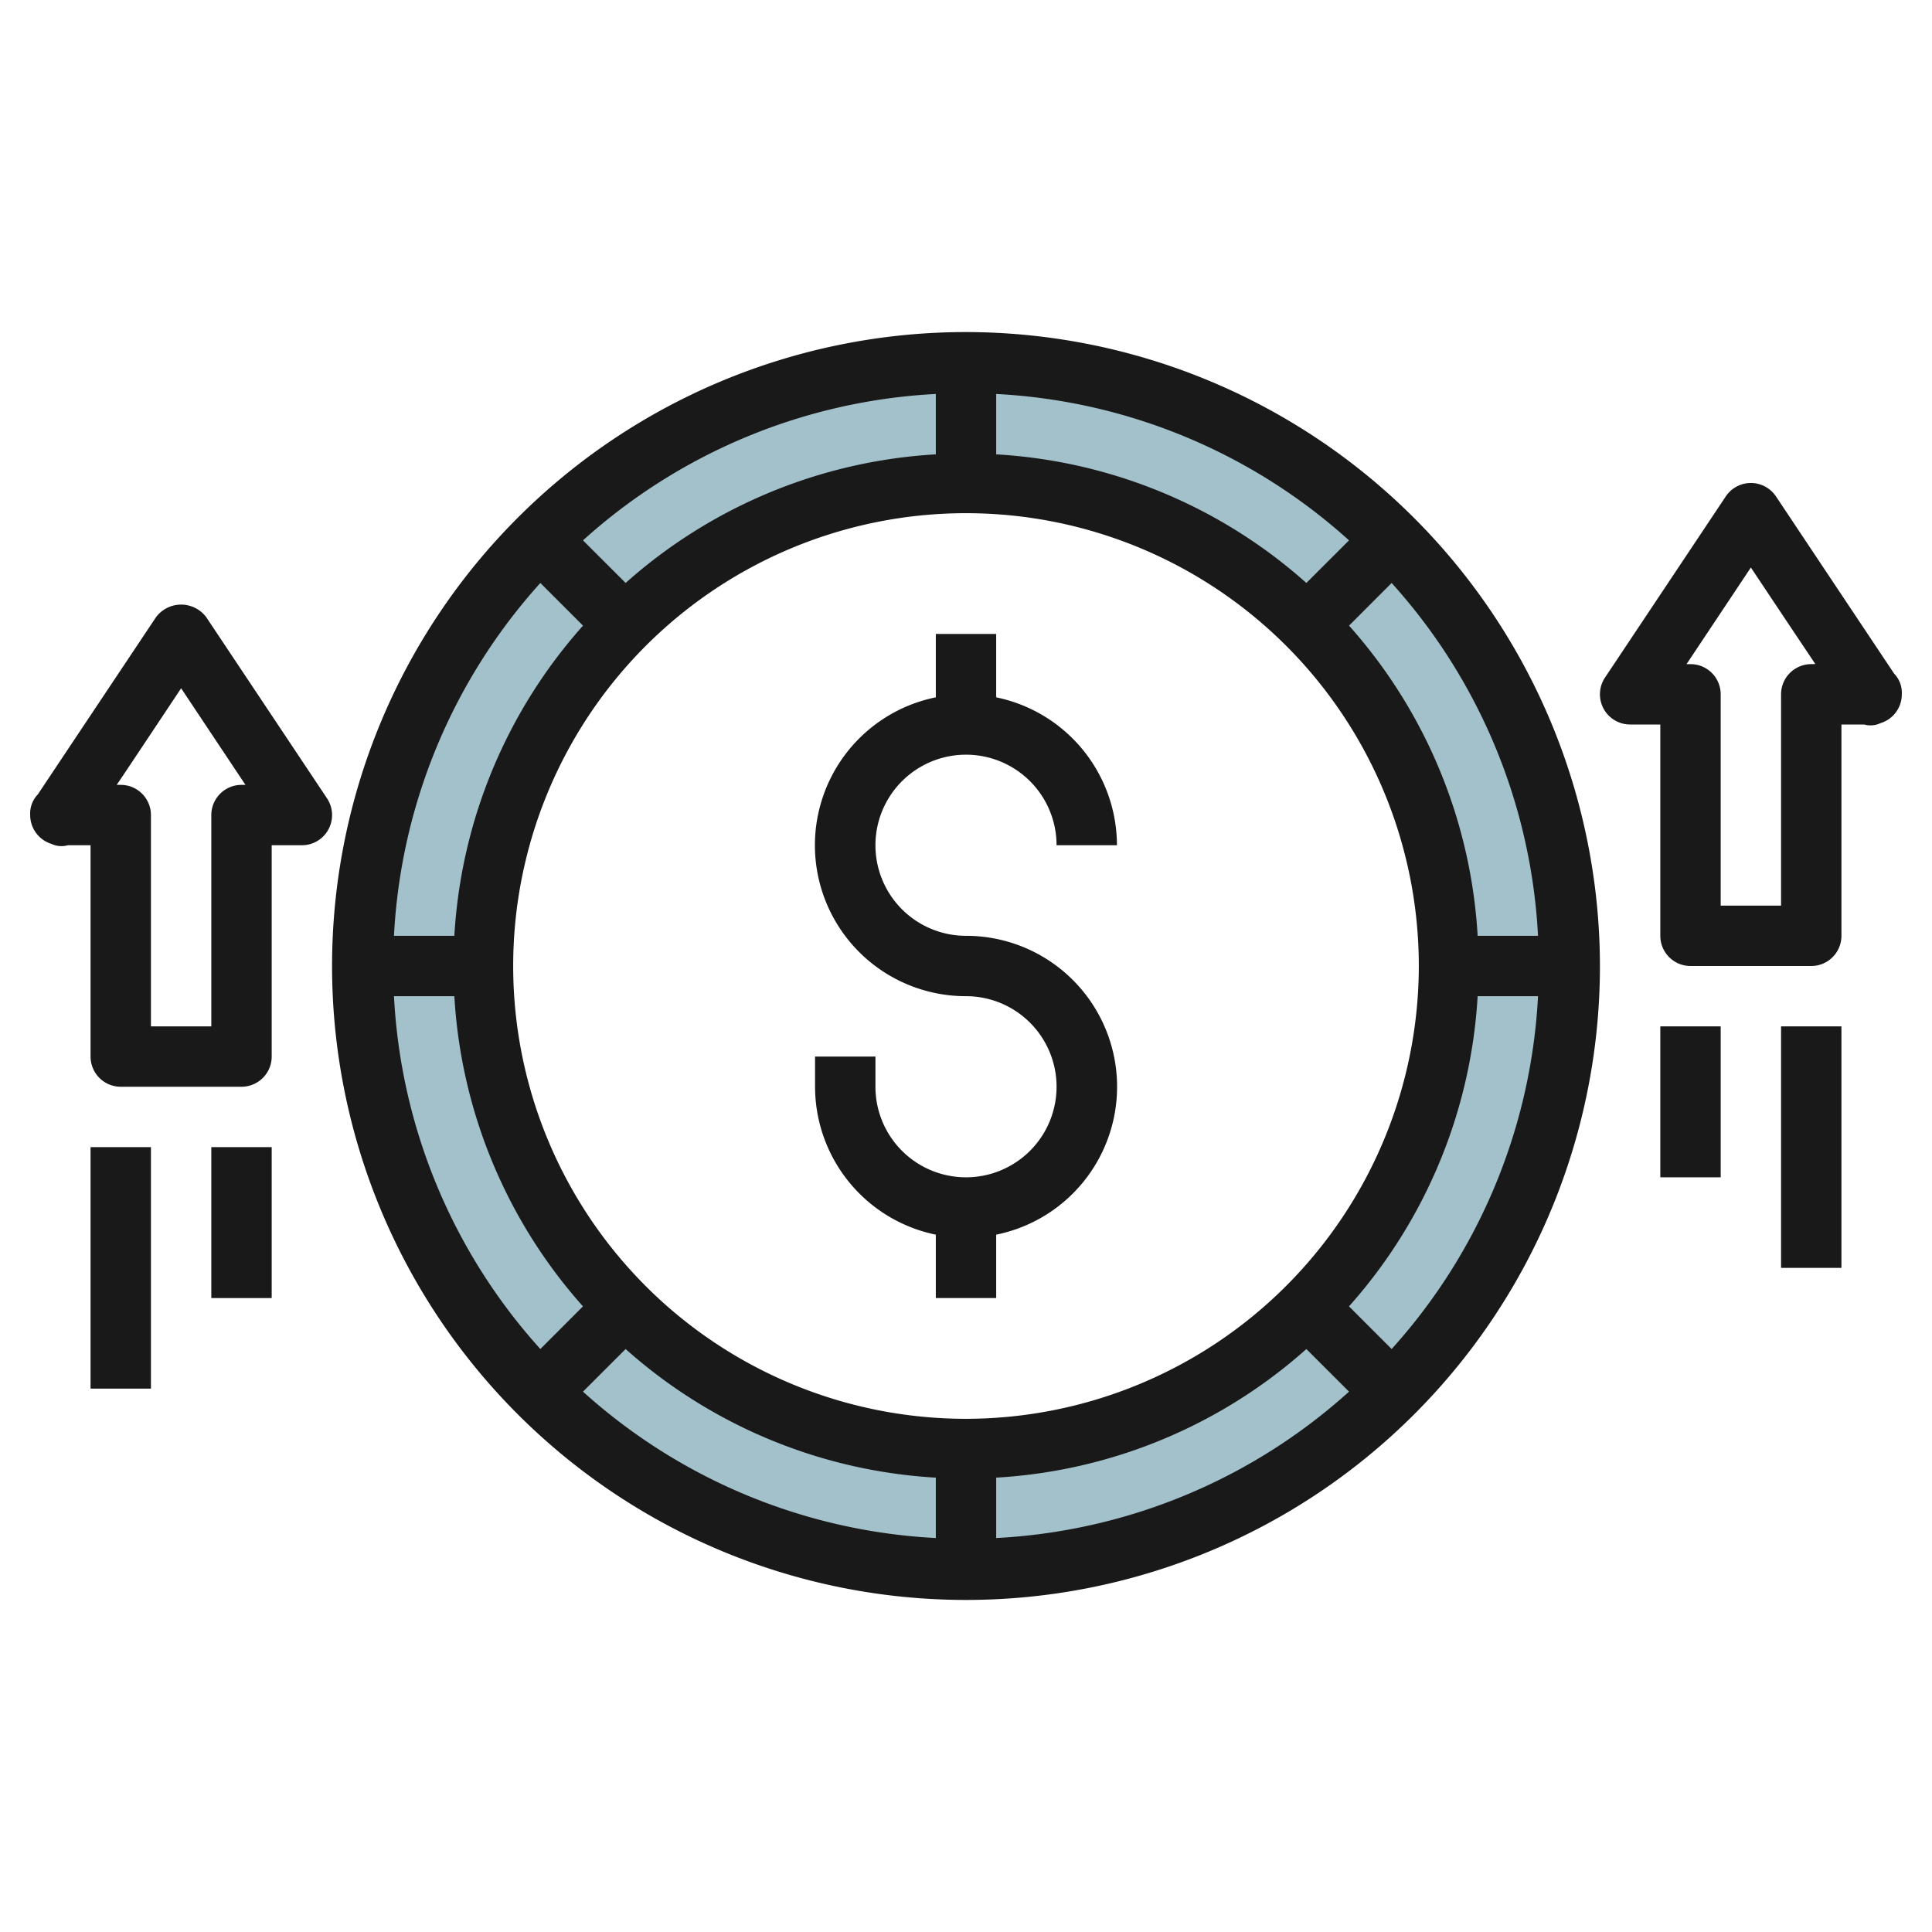
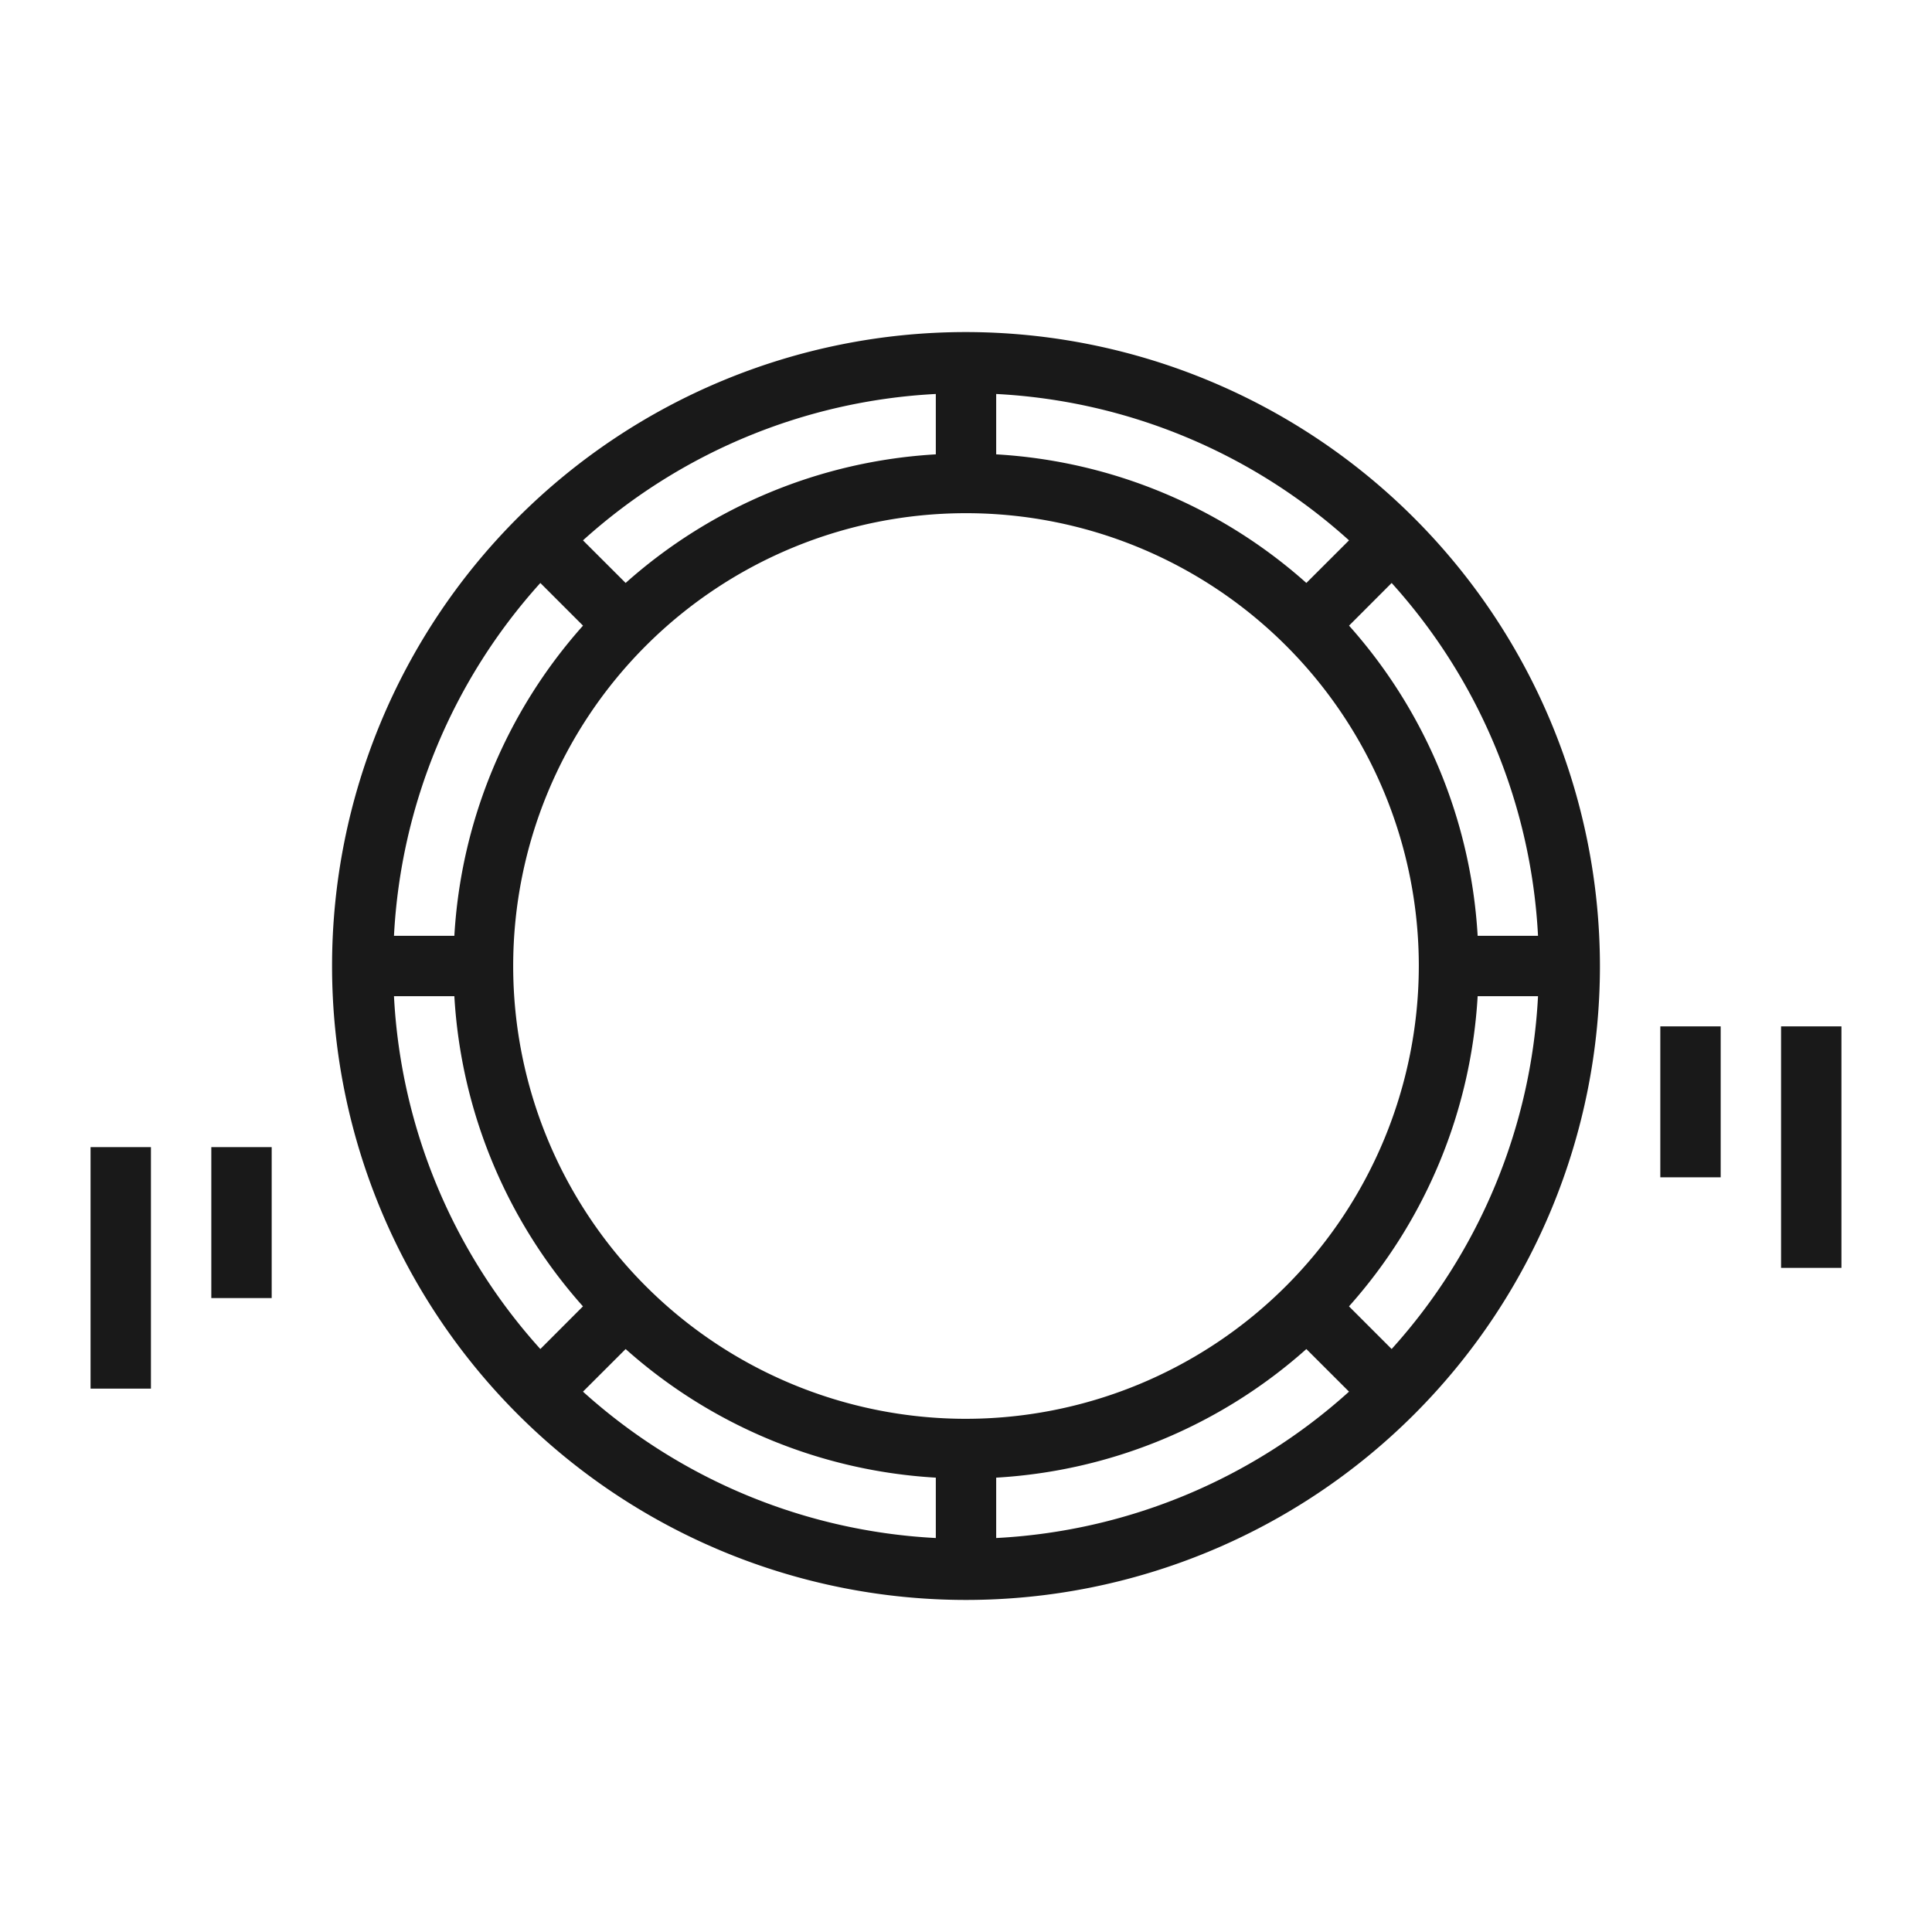
<svg xmlns="http://www.w3.org/2000/svg" height="512" viewBox="0 0 64 64" width="512">
  <g id="Layer_9" data-name="Layer 9">
-     <path d="m32 12a20 20 0 1 0 20 20 20 20 0 0 0 -20-20zm0 36a16 16 0 1 1 16-16 16 16 0 0 1 -16 16z" fill="#a3c1ca" />
    <g fill="#191919">
      <path d="m32 11a21 21 0 1 0 21 21 21.023 21.023 0 0 0 -21-21zm16.949 20a16.9 16.9 0 0 0 -4.26-10.275l1.411-1.413a18.892 18.892 0 0 1 4.849 11.688zm-28.224 13.689a16.9 16.9 0 0 0 10.275 4.26v2a18.892 18.892 0 0 1 -11.688-4.849zm12.275 4.26a16.9 16.9 0 0 0 10.275-4.26l1.413 1.411a18.892 18.892 0 0 1 -11.688 4.849zm-1-1.949a15 15 0 1 1 15-15 15.017 15.017 0 0 1 -15 15zm11.275-27.689a16.9 16.9 0 0 0 -10.275-4.26v-2a18.892 18.892 0 0 1 11.688 4.849zm-12.275-4.26a16.9 16.9 0 0 0 -10.275 4.26l-1.413-1.411a18.892 18.892 0 0 1 11.688-4.849zm-13.1 4.261 1.413 1.413a16.9 16.9 0 0 0 -4.262 10.275h-2a18.892 18.892 0 0 1 4.849-11.688zm-4.849 13.688h2a16.9 16.9 0 0 0 4.26 10.275l-1.411 1.413a18.892 18.892 0 0 1 -4.849-11.688zm33.049 11.688-1.413-1.413a16.9 16.9 0 0 0 4.262-10.275h2a18.892 18.892 0 0 1 -4.849 11.688z" />
-       <path d="m32 25a3 3 0 0 1 3 3h2a5.009 5.009 0 0 0 -4-4.9v-2.1h-2v2.1a5 5 0 0 0 1 9.9 3 3 0 1 1 -3 3v-1h-2v1a5.009 5.009 0 0 0 4 4.9v2.1h2v-2.1a5 5 0 0 0 -1-9.9 3 3 0 0 1 0-6z" />
-       <path d="m62.746 22.315c-.578-.865-3.914-5.87-3.914-5.87a1 1 0 0 0 -1.664 0l-4 6a1 1 0 0 0 .832 1.555h1v7a1 1 0 0 0 1 1h4a1 1 0 0 0 1-1v-7h.755a.769.769 0 0 0 .535-.043 1 1 0 0 0 .71-.957.913.913 0 0 0 -.254-.685zm-2.746-.315a1 1 0 0 0 -1 1v7h-2v-7a1 1 0 0 0 -1-1h-.131l2.131-3.2 1.168 1.752c.377.566.7 1.043.966 1.445z" />
      <path d="m55 34h2v5h-2z" />
      <path d="m59 34h2v8h-2z" />
-       <path d="m6.832 20.445a1.039 1.039 0 0 0 -1.664 0s-3.336 5-3.914 5.87a.913.913 0 0 0 -.254.685 1 1 0 0 0 .71.957.764.764 0 0 0 .535.043h.755v7a1 1 0 0 0 1 1h4a1 1 0 0 0 1-1v-7h1a1 1 0 0 0 .832-1.555zm1.168 5.555a1 1 0 0 0 -1 1v7h-2v-7a1 1 0 0 0 -1-1h-.134c.271-.4.589-.879.966-1.445l1.168-1.755 2.131 3.2z" />
      <path d="m7 38h2v5h-2z" />
      <path d="m3 38h2v8h-2z" />
    </g>
  </g>
</svg>